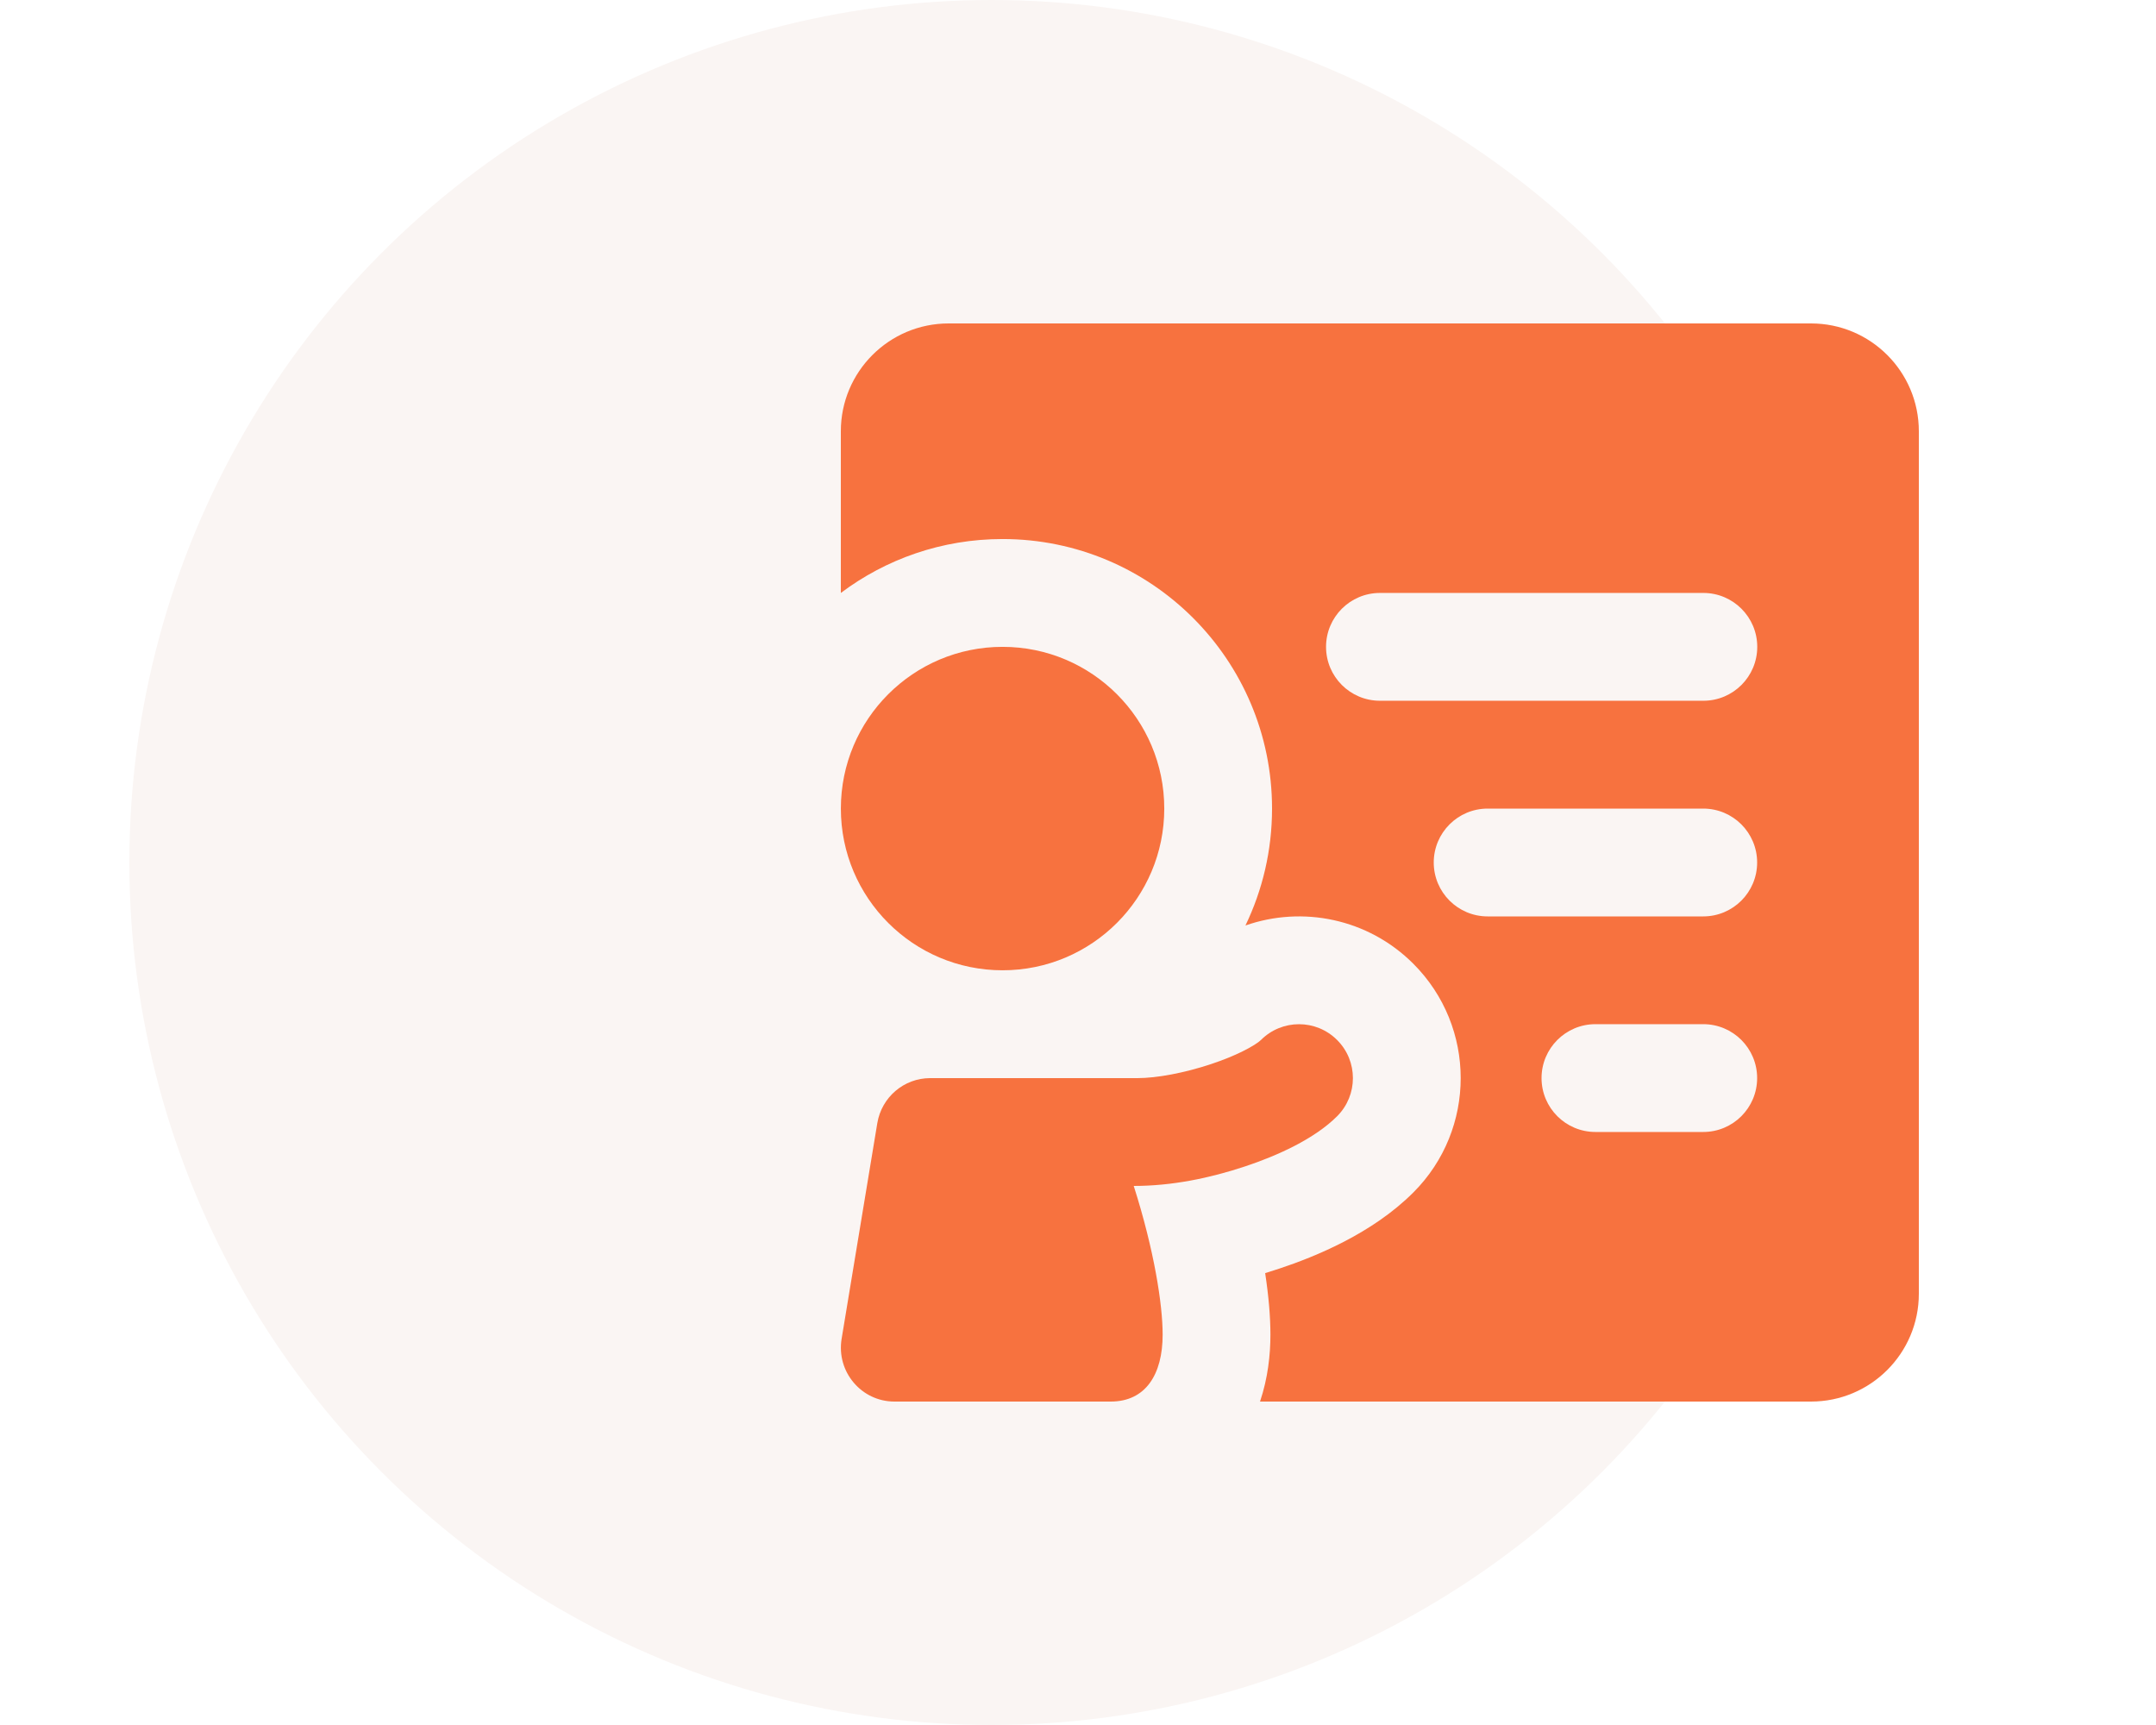
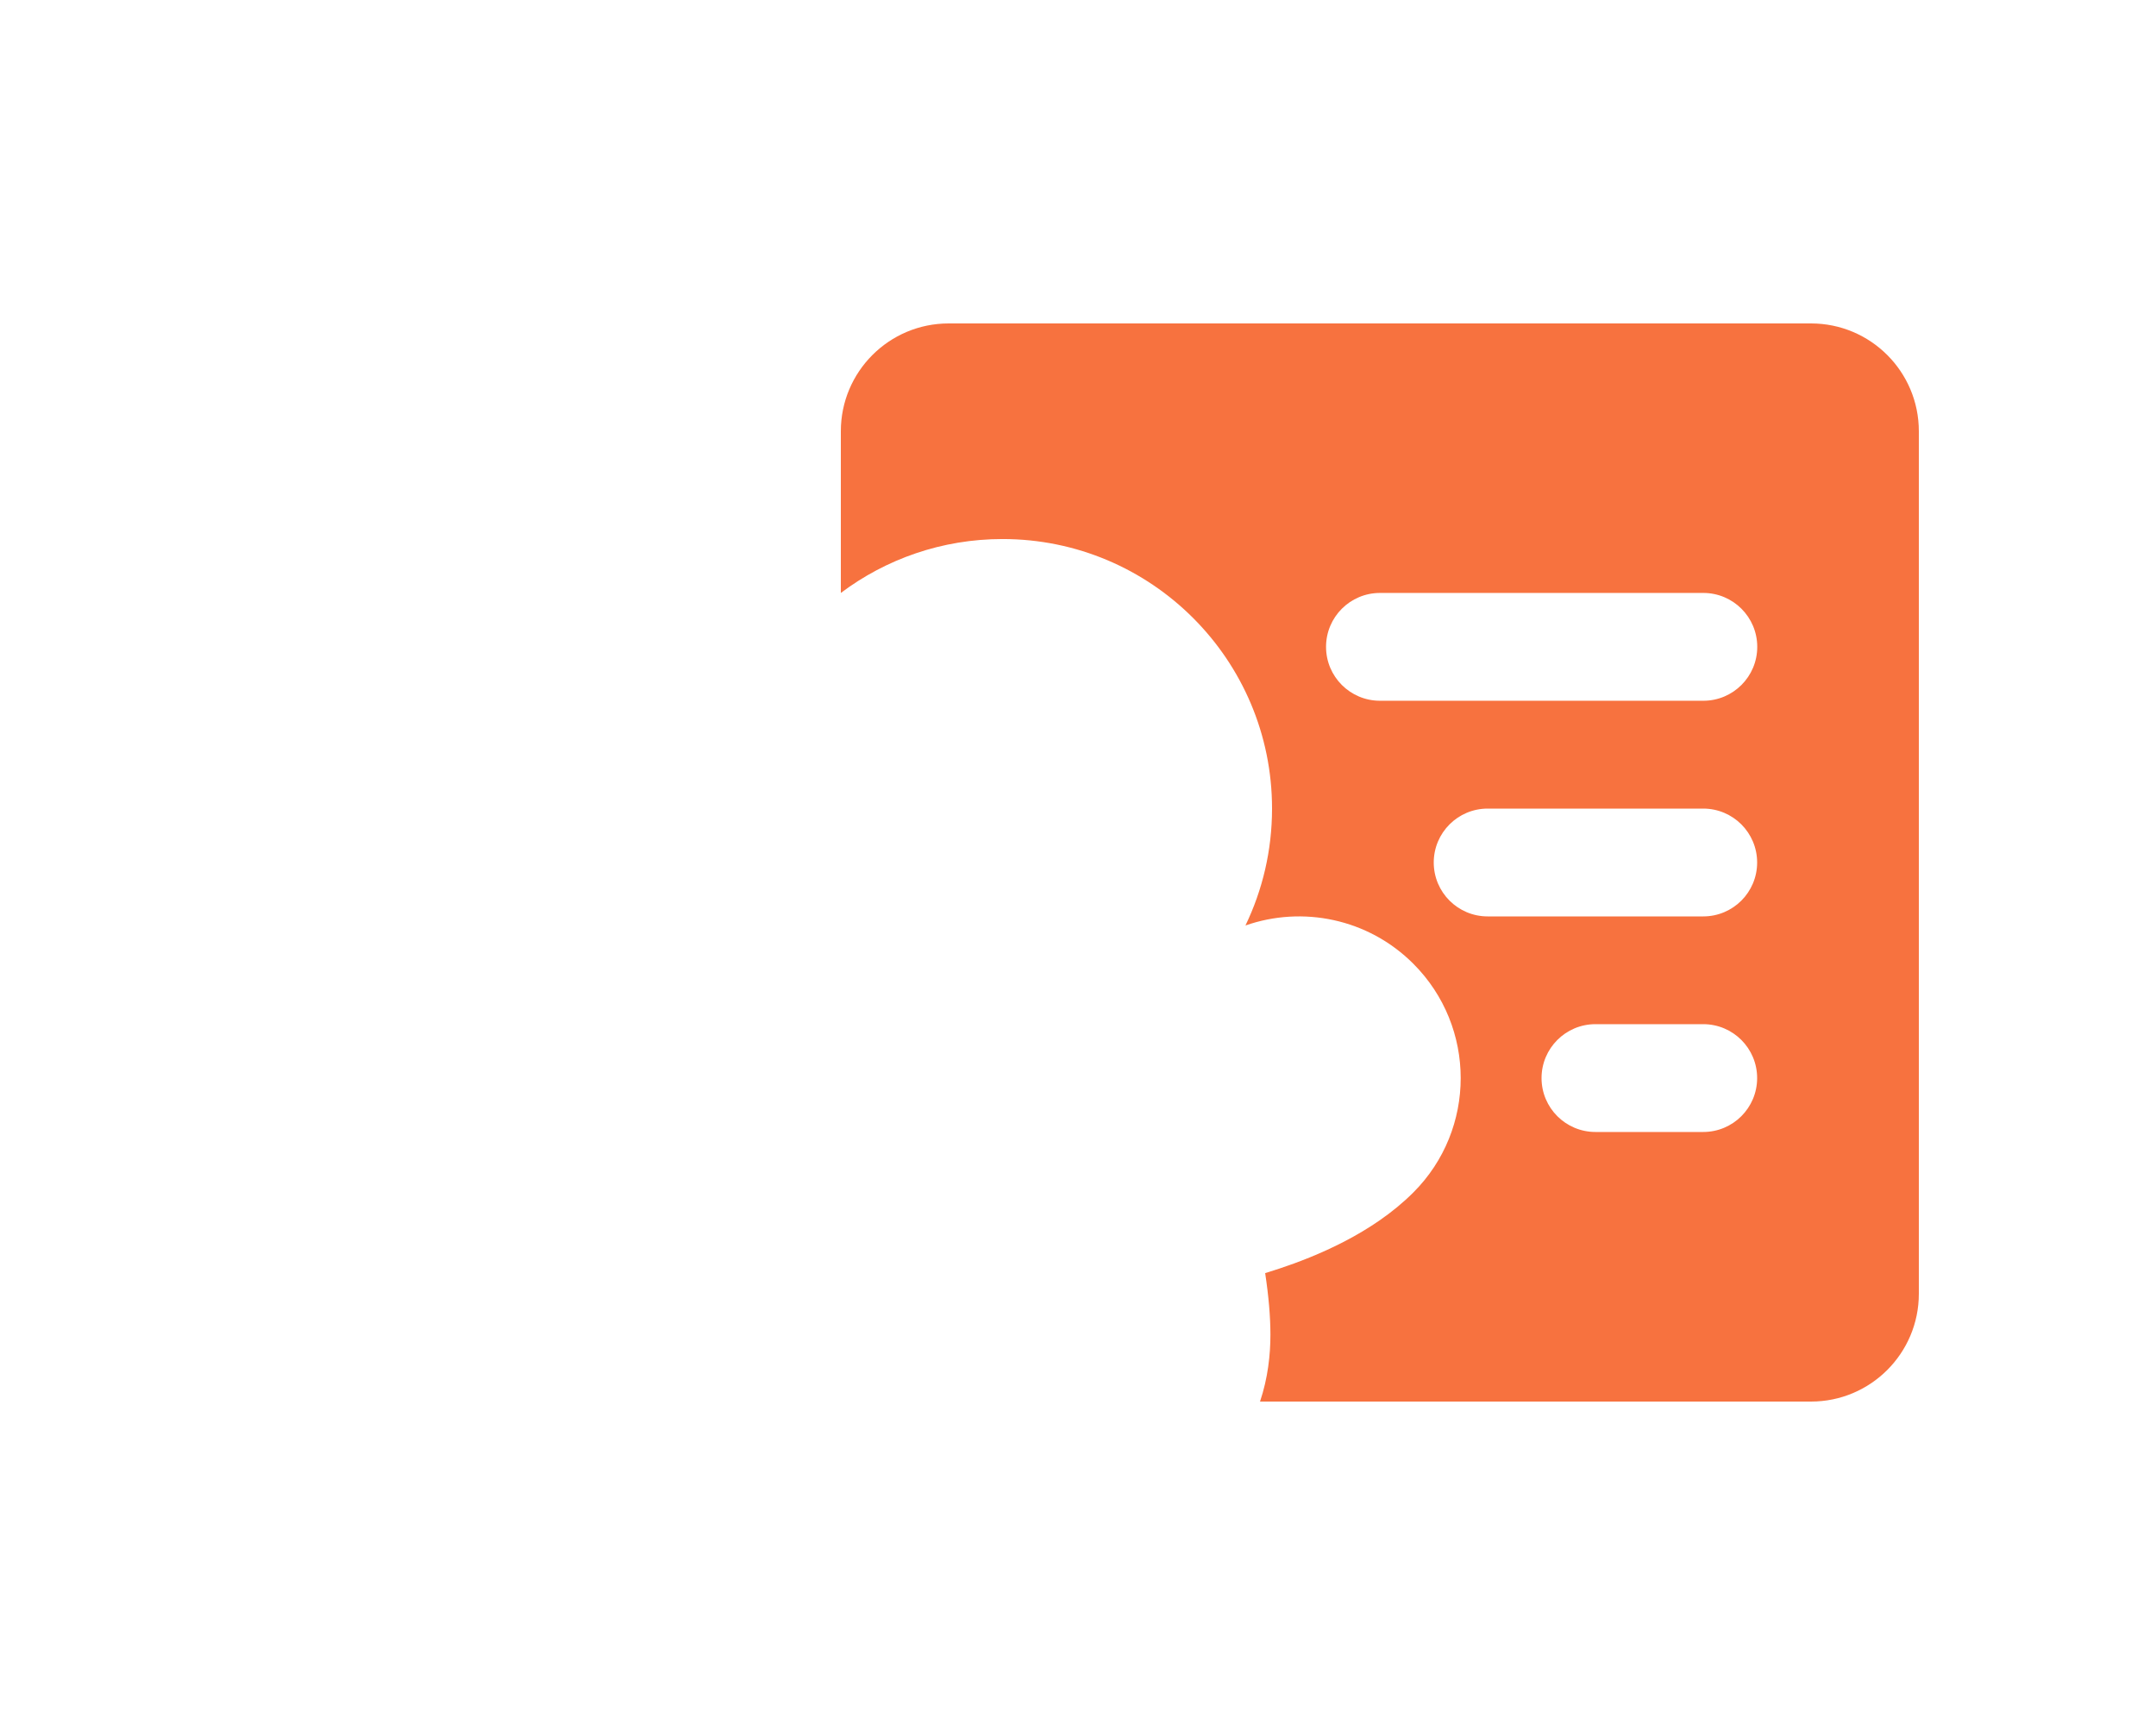
<svg xmlns="http://www.w3.org/2000/svg" width="80" height="64" viewBox="0 0 80 64" fill="none">
-   <rect width="80" height="64" fill="white" />
-   <circle cx="36.8" cy="32" r="32" fill="#FAF5F3" />
  <path fill-rule="evenodd" clip-rule="evenodd" d="M31.2 16C31.2 13.791 32.991 12 35.2 12H67.2C69.409 12 71.2 13.791 71.2 16V48C71.2 50.209 69.409 52 67.2 52H46.754C47.048 51.128 47.14 50.259 47.14 49.515C47.14 48.863 47.075 48.091 46.945 47.235C47.123 47.181 47.299 47.125 47.473 47.066C48.796 46.626 50.915 45.771 52.443 44.242C54.786 41.899 54.786 38.1 52.443 35.757C50.758 34.072 48.321 33.599 46.213 34.337C46.846 33.025 47.2 31.553 47.2 29.999C47.2 24.476 42.723 19.999 37.2 19.999C34.949 19.999 32.871 20.743 31.2 21.999V16ZM49.204 23.999C49.204 22.895 50.099 21.999 51.204 21.999H63.204C64.308 21.999 65.204 22.895 65.204 23.999C65.204 25.104 64.308 25.999 63.204 25.999H51.204C50.099 25.999 49.204 25.104 49.204 23.999ZM53.2 32C53.2 30.896 54.096 30 55.2 30H63.2C64.305 30 65.2 30.896 65.2 32C65.2 33.105 64.305 34 63.2 34H55.2C54.096 34 53.2 33.105 53.2 32ZM57.2 39.998C57.2 38.894 58.096 37.998 59.2 37.998H63.2C64.305 37.998 65.2 38.894 65.2 39.998C65.2 41.103 64.305 41.998 63.2 41.998H59.2C58.096 41.998 57.2 41.103 57.2 39.998Z" fill="#F7723F" />
-   <path d="M37.201 23.999C33.887 23.999 31.201 26.686 31.201 29.999C31.201 33.313 33.887 35.999 37.201 35.999C40.515 35.999 43.201 33.313 43.201 29.999C43.201 26.686 40.515 23.999 37.201 23.999Z" fill="#F7723F" />
-   <path d="M49.615 38.586C48.834 37.804 47.568 37.804 46.787 38.586C46.698 38.674 46.46 38.834 46.079 39.021C45.785 39.164 45.405 39.323 44.944 39.477C43.95 39.808 42.921 40 42.201 40H34.513C33.542 40 32.713 40.707 32.553 41.671L31.229 49.671C31.027 50.89 31.961 52 33.188 52H41.213C42.506 52 43.141 51 43.141 49.515C43.141 48.401 42.828 46.384 42.068 44C43.477 44 44.875 43.716 46.209 43.272C47.398 42.876 48.772 42.257 49.615 41.414C50.396 40.633 50.396 39.366 49.615 38.586Z" fill="#F7723F" />
</svg>